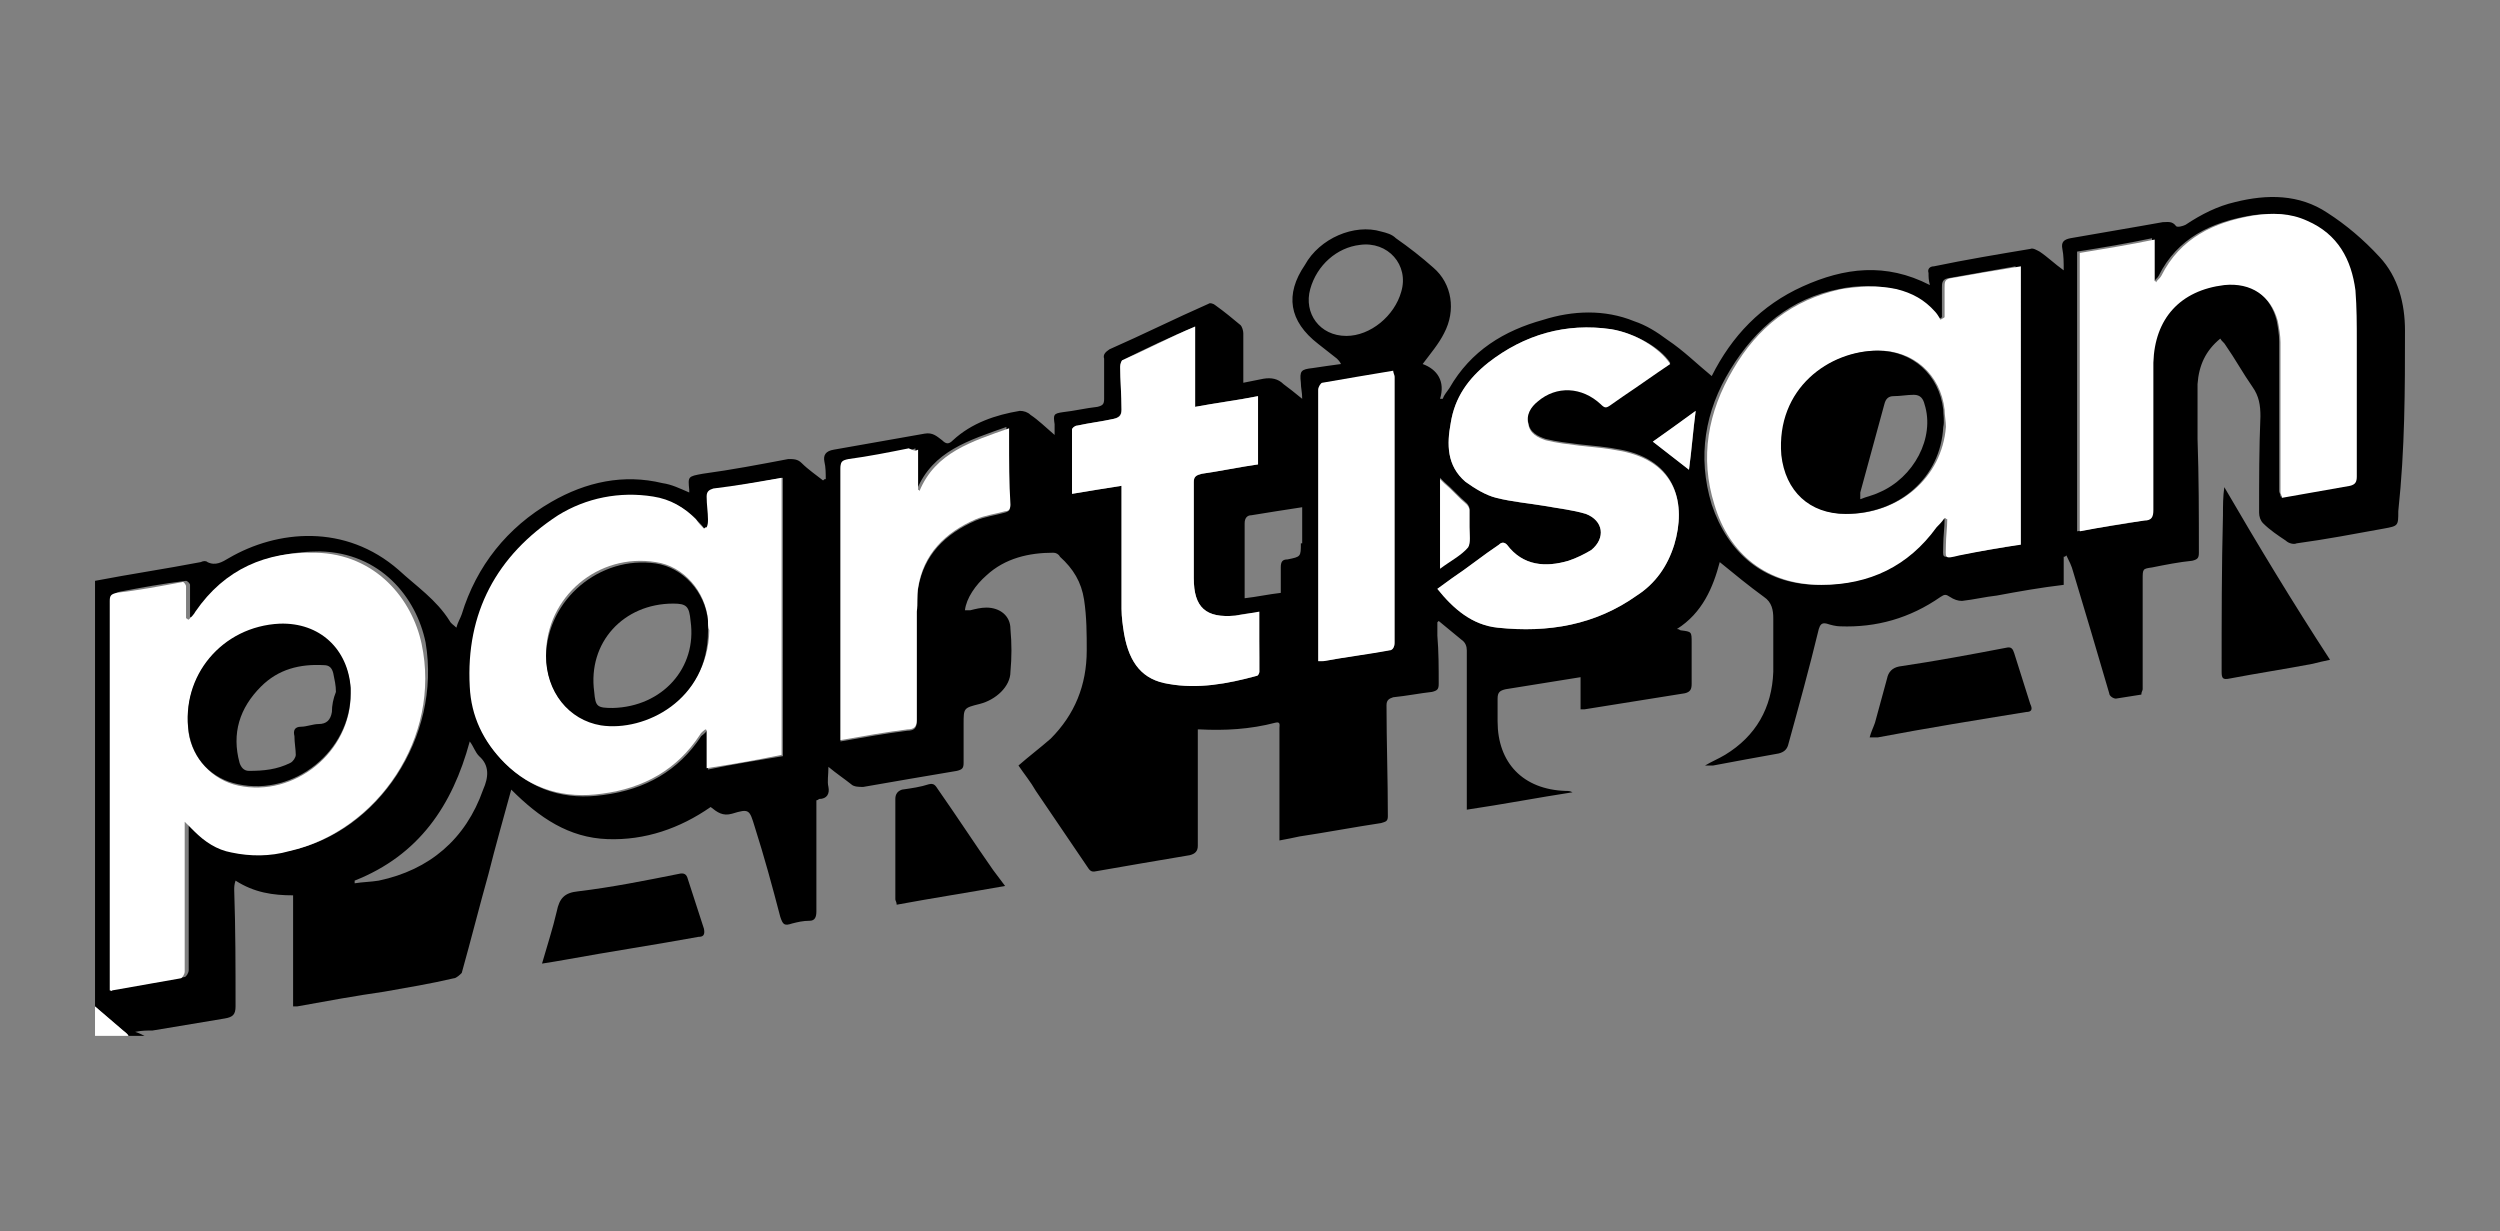
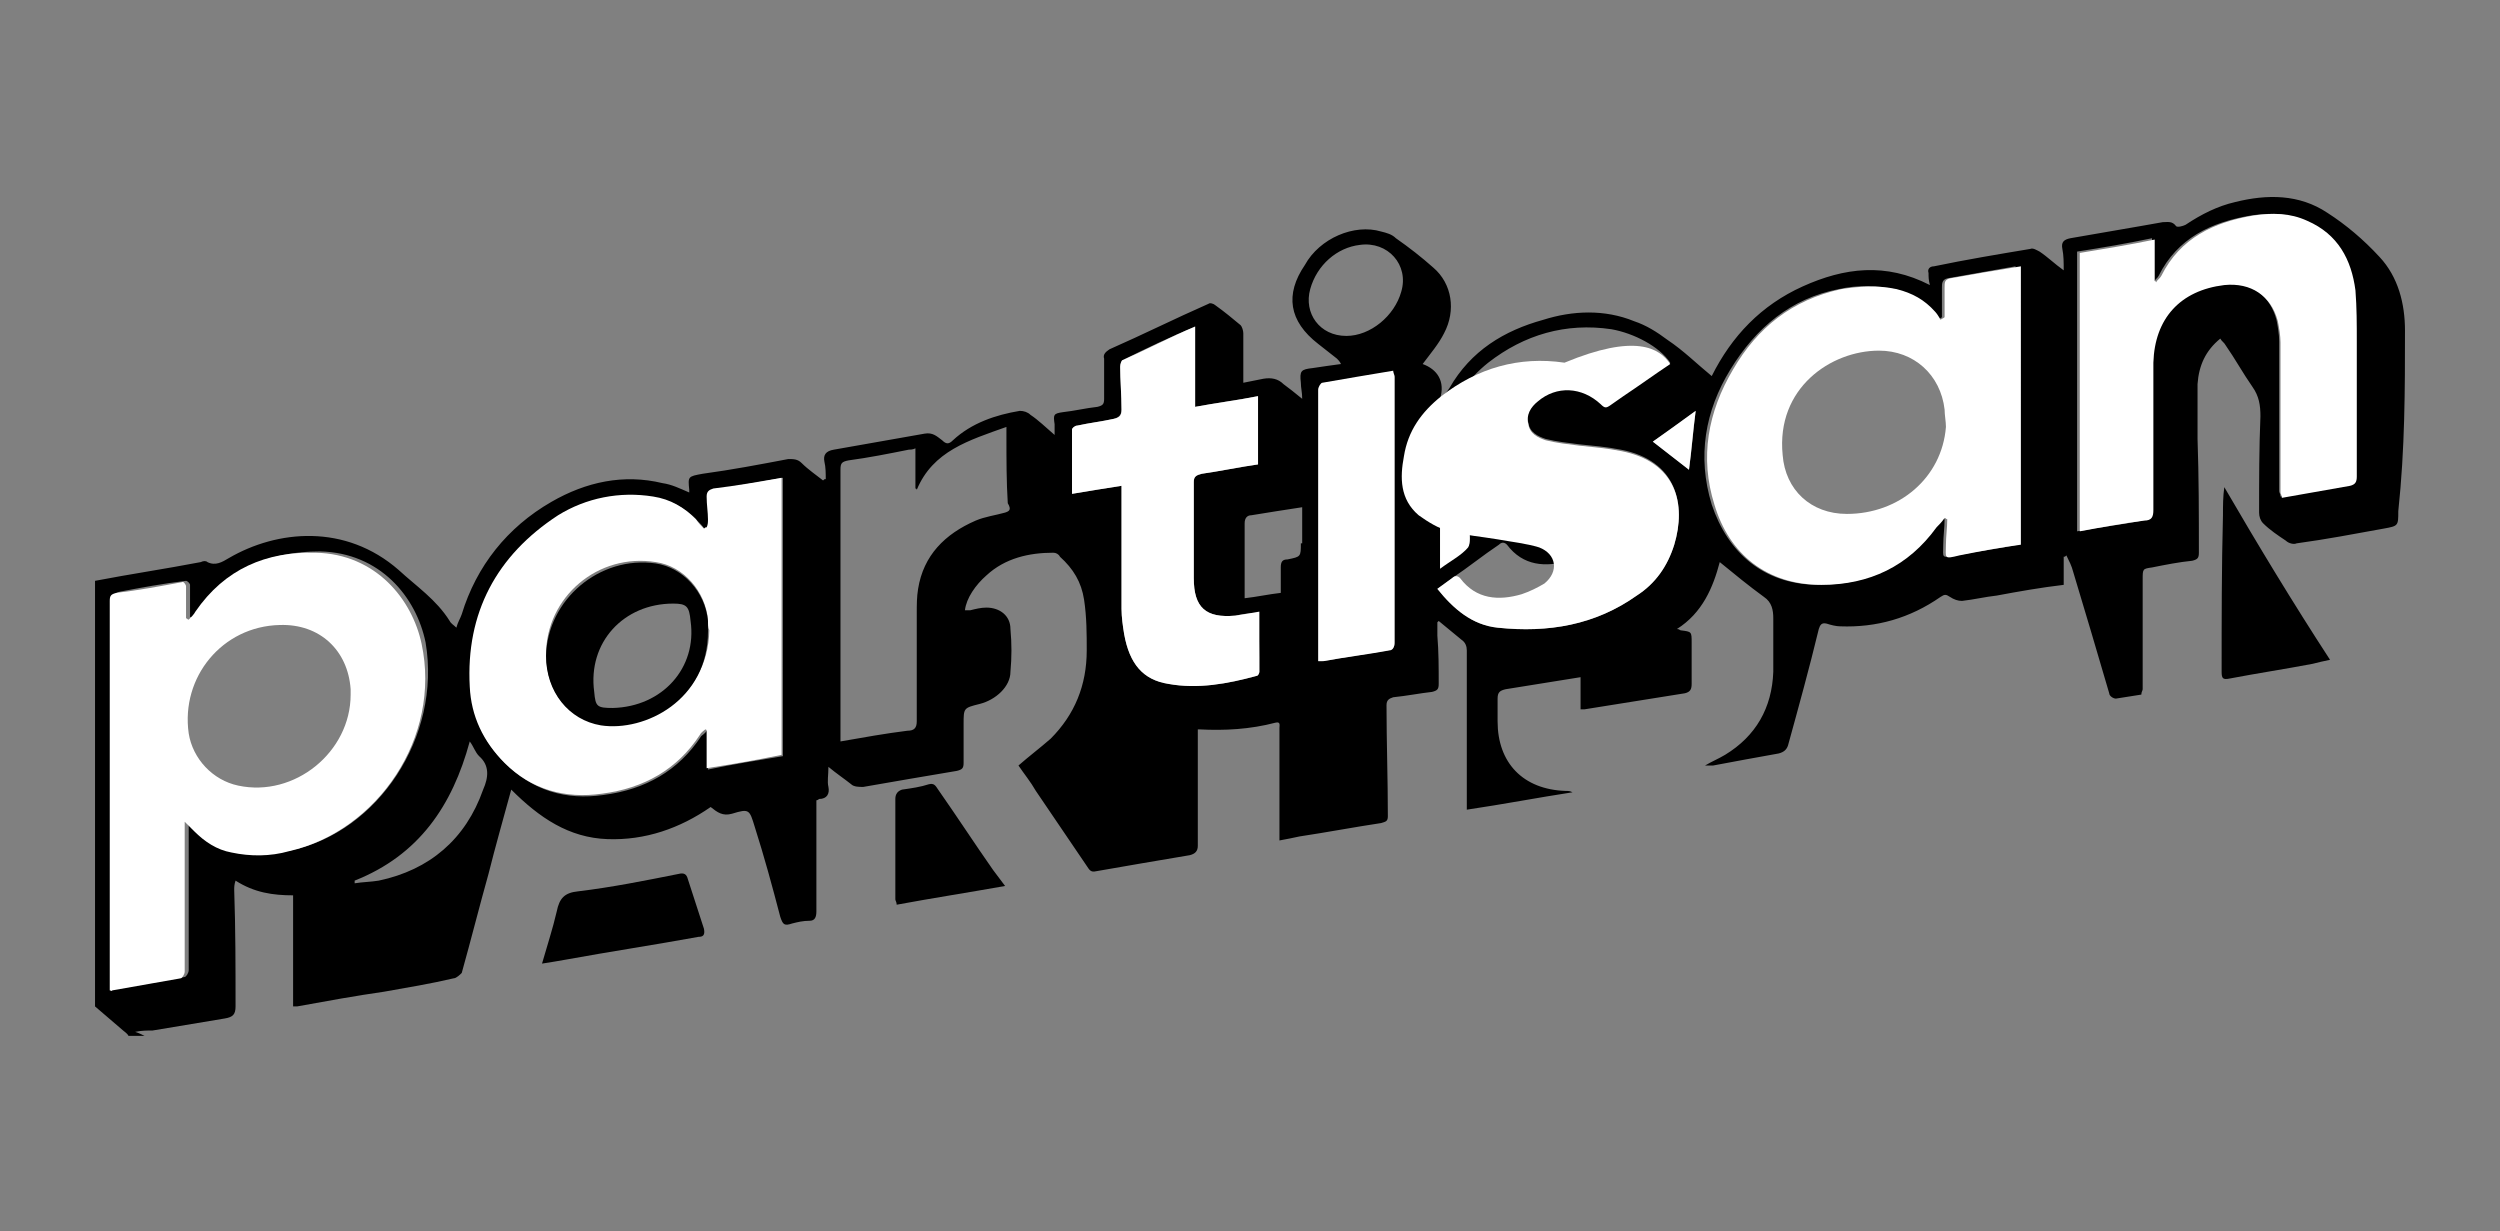
<svg xmlns="http://www.w3.org/2000/svg" version="1.1" id="Layer_1" x="0px" y="0px" viewBox="0 0 186.8 92" style="enable-background:new 0 0 186.8 92;" xml:space="preserve">
  <rect x="0" y="0" width="186.8" height="92" fill="#808080" stroke="none" />
  <style type="text/css">
	.st0{fill:#FFFFFF;}
</style>
  <g>
    <path d="M179.7,24.7c0-2-0.5-4-1.9-5.5c-1.2-1.3-2.5-2.4-3.9-3.3c-2.1-1.4-4.5-1.4-6.9-0.8c-1.3,0.3-2.5,0.9-3.7,1.7   c-0.2,0.1-0.6,0.2-0.7,0.1c-0.3-0.4-0.6-0.3-1-0.3c-0.6,0.1-1.1,0.2-1.7,0.3c-1.7,0.3-3.5,0.6-5.2,0.9c-0.5,0.1-0.7,0.3-0.6,0.8   c0.1,0.5,0.1,1,0.1,1.6c-0.7-0.5-1.2-1-1.8-1.4c-0.2-0.1-0.5-0.3-0.7-0.2c-2.4,0.4-4.8,0.8-7.2,1.3c-0.3,0-0.5,0.2-0.4,0.5   c0,0.3,0,0.5,0.1,0.9c-3.3-1.7-6.4-1.3-9.5,0.1c-3.1,1.4-5.3,3.7-6.8,6.7c-1.1-0.9-2.1-1.9-3.3-2.7c-0.8-0.6-1.6-1.1-2.5-1.4   c-2.2-0.9-4.6-0.8-6.8-0.1c-2.9,0.8-5.4,2.3-7,5.1c-0.2,0.3-0.4,0.5-0.5,0.8c-0.1,0-0.1,0-0.2,0c0.4-1.3-0.2-2.2-1.3-2.6   c0.6-0.8,1.2-1.5,1.6-2.3c0.9-1.7,0.6-3.7-0.8-4.9c-0.9-0.8-1.8-1.5-2.8-2.2c-0.3-0.3-0.7-0.4-1.1-0.5c-2-0.6-4.6,0.5-5.7,2.5   C96,22,96.3,24,98.5,25.7c0.5,0.4,0.9,0.7,1.4,1.1c0.1,0.1,0.2,0.2,0.3,0.4c-0.8,0.1-1.4,0.2-2.1,0.3c-0.9,0.1-1,0.2-0.9,1.1   c0,0.4,0.1,0.7,0.1,1.2c-0.6-0.5-1-0.8-1.4-1.1c-0.4-0.4-0.9-0.5-1.5-0.4c-0.5,0.1-1,0.2-1.5,0.3c0-1.3,0-2.5,0-3.7   c0-0.2-0.1-0.5-0.2-0.6c-0.6-0.5-1.2-1-1.9-1.5c-0.1-0.1-0.4-0.2-0.5-0.1c-2.5,1.1-4.9,2.3-7.4,3.4c-0.3,0.2-0.5,0.4-0.4,0.7   c0,1,0,2,0,3c0,0.4-0.1,0.5-0.5,0.6c-0.9,0.1-1.7,0.3-2.6,0.4c-0.7,0.1-0.7,0.2-0.6,0.9c0,0.2,0,0.4,0,0.8   c-0.7-0.6-1.2-1.1-1.8-1.5c-0.2-0.2-0.5-0.3-0.8-0.3c-1.8,0.3-3.6,0.9-5,2.2c-0.3,0.3-0.5,0.3-0.8,0c-0.4-0.3-0.7-0.6-1.3-0.5   c-2.3,0.4-4.5,0.8-6.8,1.2c-0.6,0.1-0.8,0.4-0.7,0.9c0.1,0.4,0.1,0.9,0.1,1.3c-0.1,0-0.1,0-0.2,0.1c-0.5-0.4-1.1-0.8-1.6-1.3   c-0.3-0.3-0.6-0.3-1-0.3c-2.1,0.4-4.2,0.8-6.4,1.1c-1.1,0.2-1.1,0.2-1,1.2c0,0,0,0.1,0,0.2c-0.7-0.3-1.3-0.6-2-0.7   c-2.9-0.7-5.7-0.1-8.3,1.4c-3.3,1.9-5.6,4.8-6.7,8.4c-0.1,0.3-0.3,0.6-0.4,1c-0.2-0.2-0.4-0.3-0.5-0.5c-1-1.6-2.5-2.6-3.8-3.8   c-4-3.5-9.1-3-12.7-0.9c-0.5,0.3-1,0.6-1.6,0.3c-0.1-0.1-0.3-0.1-0.5,0c-2.6,0.5-5.3,0.9-7.9,1.4v31.8c0.7,0.6,1.4,1.2,2.1,1.8   c0.1,0.1,0.3,0.2,0.4,0.4h1.2c-0.2-0.1-0.4-0.2-0.7-0.3c0.5-0.1,0.9-0.1,1.3-0.1c1.8-0.3,3.6-0.6,5.4-0.9c0.6-0.1,0.8-0.3,0.8-0.9   c0-2.9,0-5.8-0.1-8.7c0-0.2,0-0.4,0.1-0.7c1.4,0.9,2.8,1.1,4.3,1.1v8.3c0.1,0,0.2,0,0.3,0c2.2-0.4,4.4-0.8,6.5-1.1   c1.7-0.3,3.5-0.6,5.2-1c0.2,0,0.5-0.3,0.6-0.4c0.7-2.5,1.3-4.9,2-7.4c0.5-2,1.1-4.1,1.7-6.3c2.1,2.1,4.3,3.6,7.2,3.7   c2.8,0.1,5.4-0.8,7.7-2.4c0.5,0.4,0.9,0.7,1.6,0.5c1.3-0.4,1.3-0.3,1.7,1c0.7,2.2,1.3,4.4,1.9,6.7c0.2,0.6,0.3,0.7,0.9,0.5   c0.4-0.1,0.8-0.2,1.3-0.2c0.4,0,0.5-0.3,0.5-0.7c0-1.5,0-3,0-4.4v-3.9c0.1,0,0.2-0.1,0.2-0.1c0.6,0,0.8-0.4,0.7-0.9   c-0.1-0.4,0-0.9,0-1.5c0.6,0.5,1.2,0.9,1.7,1.3c0.2,0.2,0.6,0.2,0.9,0.2c2.3-0.4,4.6-0.8,7-1.2c0.4-0.1,0.5-0.2,0.5-0.6   c0-0.9,0-1.9,0-2.9c0-1.2,0-1.2,1.2-1.5c1.2-0.3,2.3-1.3,2.3-2.4c0.1-1.1,0.1-2.1,0-3.2c0-1-0.8-1.6-1.8-1.6   c-0.4,0-0.8,0.1-1.2,0.2c-0.1,0-0.3,0-0.4,0c0.1-0.9,0.8-1.9,1.6-2.6c1.4-1.3,3.2-1.7,5-1.7c0.2,0,0.4,0.1,0.5,0.3   c1,0.9,1.6,1.9,1.8,3.2c0.2,1.3,0.2,2.6,0.2,3.8c0,2.6-0.9,4.8-2.7,6.6c-0.8,0.7-1.6,1.3-2.4,2c0.4,0.6,0.9,1.2,1.3,1.9   c1.3,1.9,2.5,3.7,3.8,5.6c0.2,0.3,0.3,0.5,0.7,0.4c2.3-0.4,4.6-0.8,7-1.2c0.4-0.1,0.6-0.3,0.6-0.7c0-2.4,0-4.9,0-7.3   c0-0.5,0-0.9,0-1.4c0,0,0.1,0,0.1,0c1.9,0.1,3.8,0,5.7-0.5c0.4-0.1,0.3,0.2,0.3,0.4c0,2.6,0,5.2,0,7.8v0.6c0.6-0.1,1-0.2,1.5-0.3   c2-0.3,4.1-0.7,6.1-1c0.3-0.1,0.5-0.1,0.5-0.5c0-2.8-0.1-5.6-0.1-8.3c0-0.4,0.2-0.5,0.5-0.6c1-0.1,2-0.3,2.9-0.4   c0.4-0.1,0.5-0.2,0.5-0.6c0-1.2,0-2.4-0.1-3.6c0-0.3,0-0.7,0-1c0,0,0.1-0.1,0.1-0.1c0.6,0.5,1.1,0.9,1.7,1.4   c0.3,0.2,0.4,0.5,0.4,0.8c0,3.7,0,7.4,0,11v0.9c2.7-0.4,5.3-0.9,7.9-1.3c-0.2-0.1-0.3-0.1-0.5-0.1c-3.2-0.1-5.1-2.1-5.1-5.2   c0-0.6,0-1.1,0-1.7c0-0.5,0.2-0.6,0.6-0.7c1.9-0.3,3.7-0.6,5.6-0.9V53c0.2,0,0.3,0,0.3,0c2.5-0.4,5-0.8,7.5-1.2   c0.4-0.1,0.5-0.3,0.5-0.7c0-1,0-2,0-3.1c0-0.8,0-0.8-0.8-0.9c-0.1,0-0.1-0.1-0.3-0.1c1.9-1.2,2.7-3.1,3.2-5   c1.1,0.9,2.2,1.8,3.3,2.6c0.6,0.4,0.7,1,0.7,1.6c0,1.4,0,2.7,0,4c-0.1,2.7-1.3,4.8-3.6,6.2c-0.5,0.3-1,0.5-1.5,0.8   c0.3,0,0.4,0,0.6,0c1.6-0.3,3.2-0.6,4.9-0.9c0.4-0.1,0.6-0.3,0.7-0.6c0.8-2.9,1.6-5.8,2.3-8.7c0.1-0.3,0.2-0.5,0.6-0.4   c0.3,0.1,0.7,0.2,1,0.2c2.7,0.1,5.2-0.6,7.5-2.2c0.3-0.2,0.4-0.2,0.7,0c0.3,0.2,0.6,0.3,0.9,0.3c0.9-0.1,1.7-0.3,2.6-0.4   c1.6-0.3,3.3-0.6,5-0.8v-2.1c0.1,0,0.1,0,0.2-0.1c0.2,0.4,0.4,0.8,0.5,1.2c0.9,3,1.8,6,2.7,9.1c0,0.2,0.3,0.4,0.5,0.4   c0.6-0.1,1.3-0.2,1.9-0.3c0-0.2,0.1-0.3,0.1-0.4c0-2.7,0-5.5,0-8.2c0-0.8,0-0.8,0.7-0.9c1-0.2,2-0.4,3-0.5c0.4-0.1,0.5-0.2,0.5-0.6   c0-2.8,0-5.7-0.1-8.5c0-1.4,0-2.8,0-4.1c0.1-1.4,0.6-2.5,1.7-3.4c0.1,0.2,0.3,0.3,0.4,0.5c0.7,1,1.3,2.1,2,3.1   c0.5,0.7,0.6,1.4,0.6,2.2c-0.1,2.4-0.1,4.8-0.1,7.2c0,0.3,0.1,0.6,0.3,0.8c0.5,0.5,1.1,0.9,1.7,1.3c0.2,0.2,0.6,0.3,0.8,0.2   c2.2-0.3,4.3-0.7,6.5-1.1c1.1-0.2,1.1-0.2,1.1-1.3C179.7,33.5,179.7,29.1,179.7,24.7z M21.9,63.5c-1.4,0.3-2.9,0.4-4.3,0.1   c-1.1-0.3-2-0.8-2.8-1.6c-0.2-0.2-0.4-0.4-0.7-0.7V63c0,3.2,0,6.4,0,9.5c0,0.2-0.2,0.5-0.3,0.5c-1.7,0.3-3.4,0.6-5.1,0.9   c0,0-0.1,0-0.2,0c0-0.2,0-0.3,0-0.5c0-9.5,0-19.1,0-28.6c0-0.4,0.1-0.5,0.5-0.6c1.6-0.3,3.2-0.6,4.9-0.8c0.1,0,0.3,0.2,0.3,0.3   c0,0.5,0,1,0,1.5c0,0.3,0,0.6,0,0.9c0.1,0,0.1,0.1,0.2,0.1c0.2-0.2,0.4-0.3,0.5-0.6c2.2-3.1,5.3-4.4,9-4.4c4.5,0.1,7.2,3.4,7.9,6.8   C33,55.1,28.2,62.1,21.9,63.5z M36.1,59c-1.3,3.7-4,6-7.8,6.8c-0.6,0.1-1.2,0.1-1.8,0.2c0-0.1,0-0.1,0-0.2   c4.8-1.9,7.3-5.6,8.6-10.4c0.3,0.4,0.4,0.8,0.7,1.1C36.6,57.2,36.5,58.1,36.1,59z M58.5,56.5c-1.8,0.3-3.7,0.6-5.6,1v-2.8   c0,0-0.1,0-0.1-0.1c-0.1,0.2-0.3,0.3-0.4,0.4c-1.7,2.6-4.2,4-7.3,4.4c-2.8,0.4-5.2-0.3-7.3-2.3c-1.6-1.6-2.5-3.5-2.6-5.7   c-0.3-5.5,2-9.8,6.6-12.8c2.1-1.4,4.6-1.8,7.1-1.4c1.2,0.2,2.3,0.7,3.2,1.7c0.2,0.2,0.4,0.4,0.6,0.7c0.1,0,0.1,0,0.2-0.1   c0-0.2,0.1-0.4,0.1-0.6c0-0.6,0-1.2-0.1-1.7c0-0.3,0.1-0.5,0.5-0.6c1.7-0.3,3.4-0.6,5.1-0.9V56.5z M75.1,38.3   c-0.7,0.2-1.5,0.3-2.2,0.6c-2.3,1-3.9,2.6-4.3,5.1c-0.1,0.6-0.1,1.2-0.1,1.8c0,2.7,0,5.4,0,8.1c0,0.5-0.2,0.7-0.7,0.7   c-1.6,0.2-3.3,0.5-5,0.8v-0.6c0-6.6,0-13.1,0-19.7c0-0.5,0.1-0.6,0.6-0.7c1.5-0.2,3-0.5,4.5-0.8c0.1,0,0.3,0,0.5-0.1v3   c0,0,0.1,0,0.1,0.1c1.2-2.9,3.9-3.7,6.7-4.7v0.8c0,1.6,0,3.3,0.1,4.9C75.6,38.1,75.4,38.2,75.1,38.3z M94.1,50.2   c0,0.1-0.1,0.3-0.2,0.3c-2.2,0.6-4.4,1-6.6,0.6c-1.9-0.3-2.9-1.5-3.3-3.7c-0.1-0.6-0.2-1.3-0.2-1.9c0-2.9,0-5.7,0-8.6v-0.6   c-1.3,0.2-2.5,0.4-3.7,0.6c0-1.6,0-3.2,0-4.8c0-0.1,0.2-0.3,0.4-0.3c0.9-0.2,1.8-0.3,2.7-0.5c0.4-0.1,0.6-0.3,0.6-0.7   c0-1.1-0.1-2.2-0.1-3.2c0-0.2,0.1-0.5,0.2-0.5c1.8-0.9,3.5-1.7,5.4-2.5v6c1.6-0.3,3.2-0.5,4.7-0.8v5.1c-1.4,0.2-2.8,0.5-4.2,0.7   c-0.4,0.1-0.6,0.2-0.6,0.6c0,2.4,0,4.8,0,7.2c0,2.2,0.9,3,3.1,2.8c0.5-0.1,1-0.2,1.6-0.2C94.1,47.3,94.1,48.7,94.1,50.2z    M97.2,40.6c0,1,0,1-1,1.2c-0.4,0-0.5,0.2-0.5,0.6c0,0.6,0,1.3,0,1.9c-0.9,0.1-1.8,0.3-2.7,0.4c0-0.2,0-0.3,0-0.4   c0-1.7,0-3.5,0-5.2c0-0.4,0.2-0.6,0.5-0.6c1.2-0.2,2.5-0.4,3.8-0.6V40.6z M103.7,48.6l-4.9,0.8c-0.1,0-0.1,0-0.3,0v-1   c0-6.4,0-12.8,0-19.2c0-0.2,0.2-0.5,0.3-0.5c1.7-0.3,3.5-0.6,5.3-0.9c0,0.2,0.1,0.3,0.1,0.4c0,6.6,0,13.3,0,19.9   C104.2,48.3,104.1,48.5,103.7,48.6z M104.7,21.8c-0.5,1.8-2.3,3.3-4.1,3.3c-2,0-3.2-1.7-2.7-3.5c0.5-1.8,2-3.1,3.7-3.3   C103.7,18,105.3,19.8,104.7,21.8z M107.6,35.7c0.1,0.1,0.2,0.2,0.3,0.3c0.6,0.5,1.1,1.1,1.7,1.6c0.1,0.1,0.2,0.3,0.2,0.4   c0,0.4,0,0.9,0,1.3c0,0.5,0.1,1.2-0.1,1.5c-0.5,0.6-1.3,1-2.1,1.6V35.7z M125.1,40.7c-0.5,1.6-1.4,2.9-2.8,3.8   c-3.1,2.2-6.6,2.8-10.4,2.4c-1.9-0.2-3.3-1.4-4.5-2.9c0.4-0.3,0.7-0.5,1.1-0.8c1.2-0.8,2.3-1.7,3.5-2.5c0.2-0.2,0.4-0.2,0.6,0   c1.2,1.6,2.9,1.7,4.6,1.2c0.6-0.2,1.2-0.5,1.7-0.8c1.1-0.9,0.9-2.2-0.4-2.7c-1-0.3-2-0.4-3.1-0.6c-1.2-0.2-2.4-0.3-3.6-0.6   c-0.8-0.2-1.6-0.7-2.3-1.2c-1.4-1.2-1.4-2.8-1.1-4.4c0.3-1.9,1.3-3.3,2.8-4.5c2.7-2.1,5.8-3,9.2-2.5c1.7,0.3,3.6,1.3,4.4,2.5   c-1.2,0.8-2.3,1.6-3.5,2.4c-0.3,0.2-0.7,0.5-1,0.7c-0.3,0.2-0.4,0.2-0.7-0.1c-1.4-1.3-3.3-1.4-4.7-0.2c-0.5,0.4-0.9,1-0.7,1.7   c0.1,0.7,0.7,1,1.3,1.2c0.8,0.2,1.7,0.3,2.5,0.4c1,0.1,2.1,0.2,3.1,0.4C125.3,34.4,126,37.7,125.1,40.7z M126.2,35.1   c-0.9-0.7-1.8-1.4-2.7-2.1c1-0.7,2.1-1.5,3.2-2.3C126.5,32.3,126.4,33.7,126.2,35.1z M150.8,40.7c-1.5,0.3-3.1,0.5-4.6,0.8   c-1.2,0.2-1,0.2-1-0.8c0-0.6,0.1-1.3,0.1-1.9c-0.1,0-0.1-0.1-0.2-0.1c-0.2,0.2-0.4,0.4-0.6,0.7c-2.1,3-5.1,4.3-8.6,4.3   c-4.1,0-6.8-2.4-8-6c-1.1-3.6-0.5-7,1.4-10.1c1.9-3.1,4.5-5.3,8.1-6c1.4-0.3,2.8-0.3,4.1,0c1.1,0.2,2.1,0.8,2.9,1.7   c0.2,0.2,0.3,0.4,0.4,0.6c0.1-0.1,0.2-0.1,0.3-0.2v-2.2c0-0.3,0-0.6,0.4-0.7c1.7-0.3,3.4-0.6,5.1-0.9V40.7z M175.5,36.2   c-1.7,0.3-3.3,0.6-5.1,0.9c0-0.2-0.1-0.3-0.1-0.4c0-3.7,0-7.5,0-11.2c0-0.5-0.1-1.1-0.2-1.6c-0.5-1.9-2-2.9-4-2.7   c-3.3,0.4-5.2,2.5-5.3,5.8c0,3.7,0,7.3,0,11c0,0.5-0.1,0.8-0.7,0.9c-1.6,0.3-3.2,0.5-4.9,0.8V18.8c1.9-0.3,3.7-0.6,5.6-1V21   c0,0,0.1,0,0.1,0.1c0.1-0.2,0.3-0.3,0.4-0.5c1.4-2.8,3.9-4,6.9-4.5c1.4-0.2,2.7-0.2,4,0.4c2.3,1,3.3,2.9,3.6,5.2   c0.1,1.3,0.1,2.5,0.1,3.8c0,3.4,0,6.8,0,10.1C176.1,36,176,36.2,175.5,36.2z" />
-     <path class="st0" d="M7.1,75.2c0.7,0.6,1.4,1.2,2.1,1.8c0.1,0.1,0.3,0.2,0.4,0.4c-0.8,0-1.7,0-2.5,0C7.1,76.6,7.1,75.9,7.1,75.2z" />
    <path d="M174.1,49.3c-0.5,0.1-0.9,0.2-1.3,0.3c-2.1,0.4-4.1,0.7-6.2,1.1c-0.5,0.1-0.6,0-0.6-0.5c0-3.9,0-7.8,0.1-11.7   c0-0.7,0-1.4,0.1-2.1C168.7,40.7,171.3,45,174.1,49.3z" />
-     <path d="M151.4,53.2c-3.7,0.6-7.4,1.2-11.1,1.9c-0.2,0-0.3,0-0.6,0c0.1-0.4,0.3-0.8,0.4-1.1c0.3-1.1,0.6-2.2,0.9-3.3   c0.1-0.5,0.4-0.8,0.9-0.9c2.7-0.4,5.4-0.9,8-1.4c0.4-0.1,0.5,0.1,0.6,0.4c0.4,1.3,0.8,2.5,1.2,3.8C151.9,53,151.8,53.2,151.4,53.2z   " />
    <path d="M52.2,70c-3.3,0.6-6.6,1.1-9.9,1.7c-0.6,0.1-1.1,0.2-1.8,0.3c0.4-1.4,0.8-2.6,1.1-3.9c0.2-1,0.6-1.4,1.6-1.5   c2.5-0.3,5-0.8,7.5-1.3c0.4-0.1,0.6,0,0.7,0.4c0.4,1.2,0.8,2.5,1.2,3.7C52.7,69.9,52.5,70,52.2,70z" />
    <path d="M75.1,66.2c-2.8,0.5-5.4,0.9-8.1,1.4c0-0.2-0.1-0.3-0.1-0.4c0-2.5,0-5,0-7.5c0-0.4,0.2-0.6,0.5-0.7c0.7-0.1,1.4-0.2,2-0.4   c0.4-0.1,0.5,0.1,0.7,0.4c1.4,2,2.7,4,4.1,6C74.5,65.4,74.8,65.8,75.1,66.2z" />
    <path class="st0" d="M31.5,48.1c-0.7-3.3-3.4-6.7-7.9-6.8c-3.7-0.1-6.8,1.2-9,4.4c-0.1,0.2-0.3,0.4-0.5,0.6c-0.1,0-0.1-0.1-0.2-0.1   c0-0.3,0-0.6,0-0.9c0-0.5,0-1,0-1.5c0-0.1-0.2-0.4-0.3-0.3c-1.6,0.3-3.2,0.6-4.9,0.8c-0.4,0.1-0.5,0.2-0.5,0.6c0,9.5,0,19.1,0,28.6   c0,0.2,0,0.4,0,0.5c0.1,0,0.1,0.1,0.2,0c1.7-0.3,3.4-0.6,5.1-0.9c0.1,0,0.3-0.3,0.3-0.5c0-3.2,0-6.3,0-9.5v-1.7   c0.3,0.3,0.5,0.5,0.7,0.7c0.8,0.8,1.7,1.4,2.8,1.6c1.4,0.3,2.9,0.3,4.3-0.1C28.2,62.1,33,55.1,31.5,48.1z M26.2,51.9   c0,4.3-4.2,7.7-8.4,6.8c-1.9-0.4-3.4-2-3.7-3.9c-0.6-4.2,2.5-8,6.8-8.1c3-0.1,5.1,1.9,5.3,4.8V51.9z" />
    <path class="st0" d="M53.3,36.5c-0.3,0.1-0.5,0.2-0.5,0.6c0,0.6,0.1,1.2,0.1,1.7c0,0.2,0,0.4-0.1,0.6c-0.1,0-0.1,0-0.2,0.1   c-0.2-0.2-0.4-0.4-0.6-0.7c-0.9-0.9-1.9-1.5-3.2-1.7c-2.5-0.4-5,0.1-7.1,1.4c-4.6,3-6.9,7.3-6.6,12.8c0.1,2.2,1,4.1,2.6,5.7   c2,2,4.5,2.7,7.3,2.3c3.1-0.4,5.6-1.8,7.3-4.4c0.1-0.2,0.3-0.3,0.4-0.4c0,0,0.1,0,0.1,0.1v2.8c1.9-0.3,3.7-0.6,5.6-1V35.7   C56.7,36,55,36.3,53.3,36.5z M44.9,54.1c-2.5-0.4-4.1-2.5-4.1-5.2c0-4.3,3.9-7.6,8.2-6.9c2.1,0.3,3.7,2.2,3.9,4.3   c0,0.3,0,0.6,0.1,0.8C52.9,52.2,48.2,54.6,44.9,54.1z" />
    <path class="st0" d="M145.7,20.8c-0.4,0.1-0.4,0.3-0.4,0.7v2.2c-0.1,0.1-0.2,0.1-0.3,0.2c-0.1-0.2-0.3-0.5-0.4-0.6   c-0.8-0.9-1.7-1.4-2.9-1.7c-1.4-0.3-2.8-0.2-4.1,0c-3.7,0.8-6.3,2.9-8.1,6c-1.9,3.2-2.5,6.6-1.4,10.1c1.1,3.7,3.9,6,8,6   c3.6,0,6.5-1.4,8.6-4.3c0.2-0.2,0.4-0.4,0.6-0.7c0.1,0,0.1,0.1,0.2,0.1c0,0.6-0.1,1.3-0.1,1.9c0,1-0.2,1.1,1,0.8   c1.5-0.3,3.1-0.6,4.6-0.8V19.9C149.1,20.2,147.4,20.5,145.7,20.8z M138,38.4c-2.7,0-4.6-1.8-4.8-4.4c-0.5-5,3.6-7.8,7.2-7.8   c2.6,0,4.6,1.8,4.9,4.4c0,0.4,0.1,0.9,0.1,1.3C145.1,35.7,141.9,38.4,138,38.4z" />
    <path class="st0" d="M155.4,39.7c0-7,0-13.9,0-20.8c1.8-0.3,3.7-0.6,5.6-1c0,1.1,0,2.1,0,3.1c0,0,0.1,0,0.1,0.1   c0.1-0.2,0.3-0.3,0.4-0.5c1.4-2.8,3.9-4,6.9-4.5c1.4-0.2,2.7-0.2,4,0.4c2.3,1,3.3,2.9,3.6,5.2c0.1,1.3,0.1,2.5,0.1,3.8   c0,3.4,0,6.8,0,10.1c0,0.4-0.1,0.6-0.5,0.7c-1.7,0.3-3.4,0.6-5.1,0.9c0-0.2-0.1-0.3-0.1-0.4c0-3.7,0-7.5,0-11.2   c0-0.5-0.1-1.1-0.2-1.6c-0.5-1.9-2-2.9-4-2.7c-3.3,0.4-5.2,2.5-5.3,5.8c0,3.7,0,7.3,0,11c0,0.5-0.1,0.8-0.7,0.8   C158.7,39.1,157,39.4,155.4,39.7z" />
-     <path class="st0" d="M124.8,27.2c-1.2,0.8-2.3,1.6-3.5,2.4c-0.3,0.2-0.7,0.5-1,0.7c-0.3,0.2-0.4,0.2-0.7-0.1   c-1.4-1.3-3.3-1.4-4.7-0.2c-0.5,0.4-0.9,1-0.7,1.7c0.1,0.7,0.7,1,1.3,1.2c0.8,0.2,1.7,0.3,2.5,0.4c1,0.1,2.1,0.2,3.1,0.4   c4.2,0.8,4.9,4,4,7c-0.5,1.6-1.4,2.9-2.8,3.8c-3.1,2.2-6.6,2.8-10.4,2.4c-1.9-0.2-3.3-1.4-4.5-2.9c0.4-0.3,0.7-0.5,1.1-0.8   c1.2-0.8,2.3-1.7,3.5-2.5c0.2-0.2,0.4-0.2,0.6,0c1.2,1.6,2.9,1.7,4.6,1.2c0.6-0.2,1.2-0.5,1.7-0.8c1.1-0.9,0.9-2.2-0.4-2.7   c-1-0.3-2-0.4-3.1-0.6c-1.2-0.2-2.4-0.3-3.6-0.6c-0.8-0.2-1.6-0.7-2.3-1.2c-1.4-1.2-1.4-2.8-1.1-4.4c0.3-1.9,1.3-3.3,2.8-4.5   c2.7-2.1,5.8-3,9.2-2.5C122.2,24.9,124,26,124.8,27.2z" />
+     <path class="st0" d="M124.8,27.2c-1.2,0.8-2.3,1.6-3.5,2.4c-0.3,0.2-0.7,0.5-1,0.7c-0.3,0.2-0.4,0.2-0.7-0.1   c-1.4-1.3-3.3-1.4-4.7-0.2c-0.5,0.4-0.9,1-0.7,1.7c0.1,0.7,0.7,1,1.3,1.2c0.8,0.2,1.7,0.3,2.5,0.4c1,0.1,2.1,0.2,3.1,0.4   c4.2,0.8,4.9,4,4,7c-0.5,1.6-1.4,2.9-2.8,3.8c-3.1,2.2-6.6,2.8-10.4,2.4c-1.9-0.2-3.3-1.4-4.5-2.9c0.4-0.3,0.7-0.5,1.1-0.8   c0.2-0.2,0.4-0.2,0.6,0c1.2,1.6,2.9,1.7,4.6,1.2c0.6-0.2,1.2-0.5,1.7-0.8c1.1-0.9,0.9-2.2-0.4-2.7   c-1-0.3-2-0.4-3.1-0.6c-1.2-0.2-2.4-0.3-3.6-0.6c-0.8-0.2-1.6-0.7-2.3-1.2c-1.4-1.2-1.4-2.8-1.1-4.4c0.3-1.9,1.3-3.3,2.8-4.5   c2.7-2.1,5.8-3,9.2-2.5C122.2,24.9,124,26,124.8,27.2z" />
    <path class="st0" d="M94.1,45.7c0,1.5,0,3,0,4.5c0,0.1-0.1,0.3-0.2,0.3c-2.2,0.6-4.4,1-6.6,0.6c-1.9-0.3-2.9-1.5-3.3-3.7   c-0.1-0.6-0.2-1.3-0.2-1.9c0-2.9,0-5.7,0-8.6c0-0.2,0-0.3,0-0.6c-1.3,0.2-2.5,0.4-3.7,0.6c0-1.6,0-3.2,0-4.8c0-0.1,0.2-0.3,0.4-0.3   c0.9-0.2,1.8-0.3,2.7-0.5c0.5-0.1,0.6-0.3,0.6-0.7c0-1.1-0.1-2.2-0.1-3.2c0-0.2,0.1-0.5,0.2-0.5c1.8-0.8,3.5-1.7,5.4-2.5   c0,2,0,3.9,0,6c1.6-0.3,3.2-0.5,4.7-0.8c0,1.7,0,3.4,0,5.1c-1.4,0.2-2.8,0.5-4.2,0.7c-0.4,0.1-0.6,0.2-0.6,0.6c0,2.4,0,4.8,0,7.2   c0,2.2,0.9,3,3.1,2.8C93,45.9,93.5,45.8,94.1,45.7z" />
-     <path class="st0" d="M68.6,33.6c0,1,0,2,0,3c0,0,0.1,0,0.1,0.1c1.2-2.9,3.9-3.7,6.7-4.7c0,0.4,0,0.6,0,0.8c0,1.6,0,3.3,0.1,4.9   c0,0.3-0.1,0.5-0.4,0.5c-0.7,0.2-1.5,0.3-2.2,0.6c-2.3,1-3.9,2.6-4.3,5.1c-0.1,0.6,0,1.2-0.1,1.8c0,2.7,0,5.4,0,8.1   c0,0.5-0.2,0.7-0.7,0.7c-1.6,0.2-3.3,0.5-5,0.8c0-0.2,0-0.4,0-0.6c0-6.6,0-13.1,0-19.7c0-0.5,0.1-0.6,0.6-0.7   c1.5-0.2,3-0.5,4.5-0.8C68.3,33.7,68.4,33.7,68.6,33.6z" />
    <path class="st0" d="M98.5,49.4c0-0.4,0-0.7,0-1.1c0-6.4,0-12.8,0-19.2c0-0.2,0.2-0.5,0.3-0.5c1.7-0.3,3.5-0.6,5.3-0.9   c0,0.2,0.1,0.3,0.1,0.4c0,6.6,0,13.3,0,19.9c0,0.3-0.1,0.6-0.4,0.6c-1.6,0.3-3.3,0.5-4.9,0.8C98.7,49.4,98.6,49.4,98.5,49.4z" />
    <path class="st0" d="M107.6,42.5c0-1.3,0-2.4,0-3.4c0-1.1,0-2.2,0-3.3c0.1,0.1,0.2,0.2,0.3,0.3c0.6,0.5,1.1,1.1,1.7,1.6   c0.1,0.1,0.2,0.3,0.2,0.4c0,0.4,0,0.9,0,1.3c0,0.5,0.1,1.2-0.1,1.5C109.2,41.5,108.4,41.9,107.6,42.5z" />
    <path class="st0" d="M126.7,30.7c-0.2,1.5-0.3,2.9-0.5,4.4c-0.9-0.7-1.8-1.4-2.7-2.1C124.5,32.3,125.6,31.5,126.7,30.7z" />
-     <path d="M20.9,46.6c-4.3,0.2-7.4,3.9-6.8,8.1c0.3,2,1.7,3.5,3.7,3.9c4.2,0.9,8.4-2.5,8.4-6.8v-0.4C26,48.5,23.9,46.5,20.9,46.6z    M24.8,53.2c-0.1,0.6-0.4,0.9-1,0.9c-0.4,0-0.9,0.2-1.3,0.2c-0.5,0-0.6,0.3-0.5,0.7c0,0.5,0.1,1,0.1,1.4c0,0.2-0.2,0.5-0.4,0.6   c-1,0.5-2,0.6-3.1,0.6c-0.4,0-0.6-0.3-0.7-0.6c-0.6-2.2,0-4.1,1.6-5.7c1.3-1.3,2.9-1.7,4.7-1.6c0.4,0,0.6,0.2,0.7,0.6   c0.1,0.5,0.2,0.9,0.2,1.4C24.9,52.2,24.8,52.7,24.8,53.2z" />
    <path d="M52.9,46.4c-0.2-2.2-1.9-4-3.9-4.3c-4.2-0.6-8.1,2.7-8.2,6.9c0,2.7,1.7,4.8,4.1,5.2c3.3,0.5,8-1.9,8-7   C52.9,47,52.9,46.7,52.9,46.4z M45.8,52.9c-1.2,0-1.3-0.1-1.4-1.2c-0.5-3.7,2.2-6.6,5.9-6.6c1,0,1.2,0.2,1.3,1.3   C52.1,49.9,49.5,52.8,45.8,52.9z" />
-     <path d="M145.2,30.6c-0.3-2.6-2.3-4.4-4.9-4.4c-3.6,0-7.6,2.8-7.2,7.8c0.3,2.7,2.1,4.4,4.8,4.4c4,0,7.1-2.7,7.3-6.5   C145.3,31.5,145.2,31,145.2,30.6z M140.4,36.8c-0.4,0.2-0.9,0.3-1.4,0.5c0-0.3,0-0.4,0-0.5c0.6-2.2,1.2-4.4,1.8-6.6   c0.1-0.4,0.3-0.6,0.7-0.6c0.5,0,1-0.1,1.5-0.1c0.5,0,0.7,0.3,0.8,0.7C144.6,32.7,143,35.7,140.4,36.8z" />
  </g>
</svg>